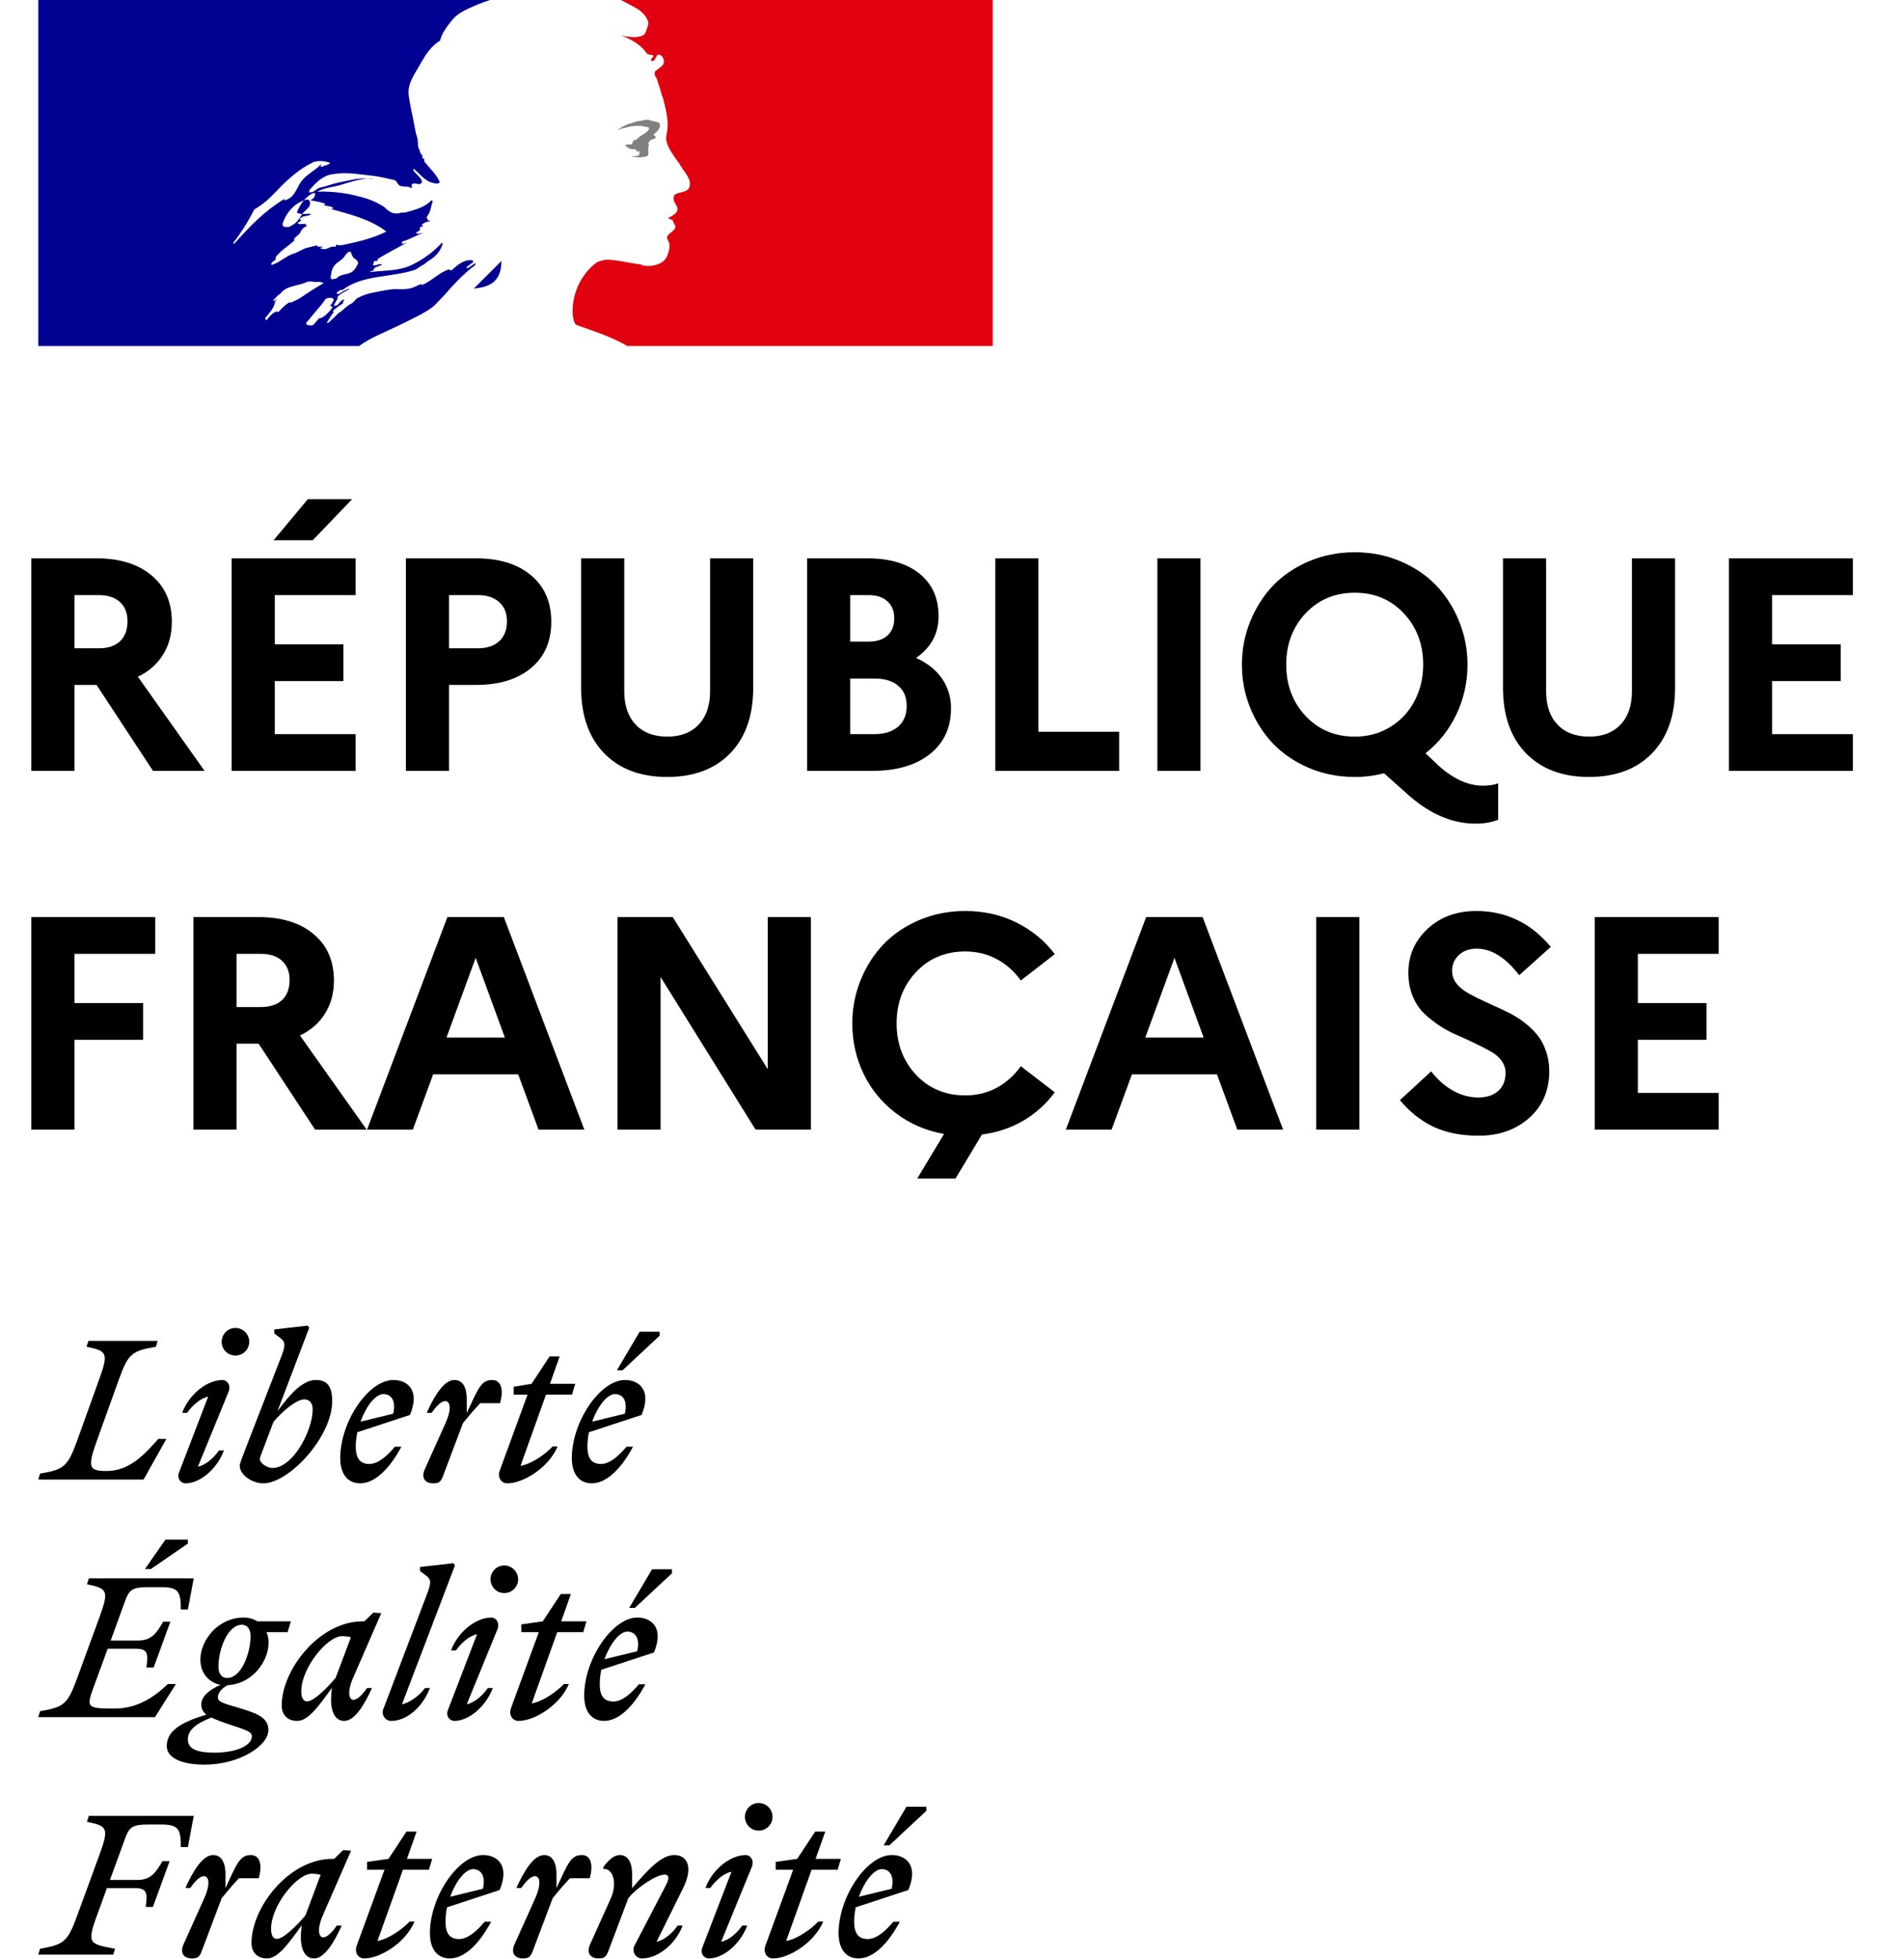
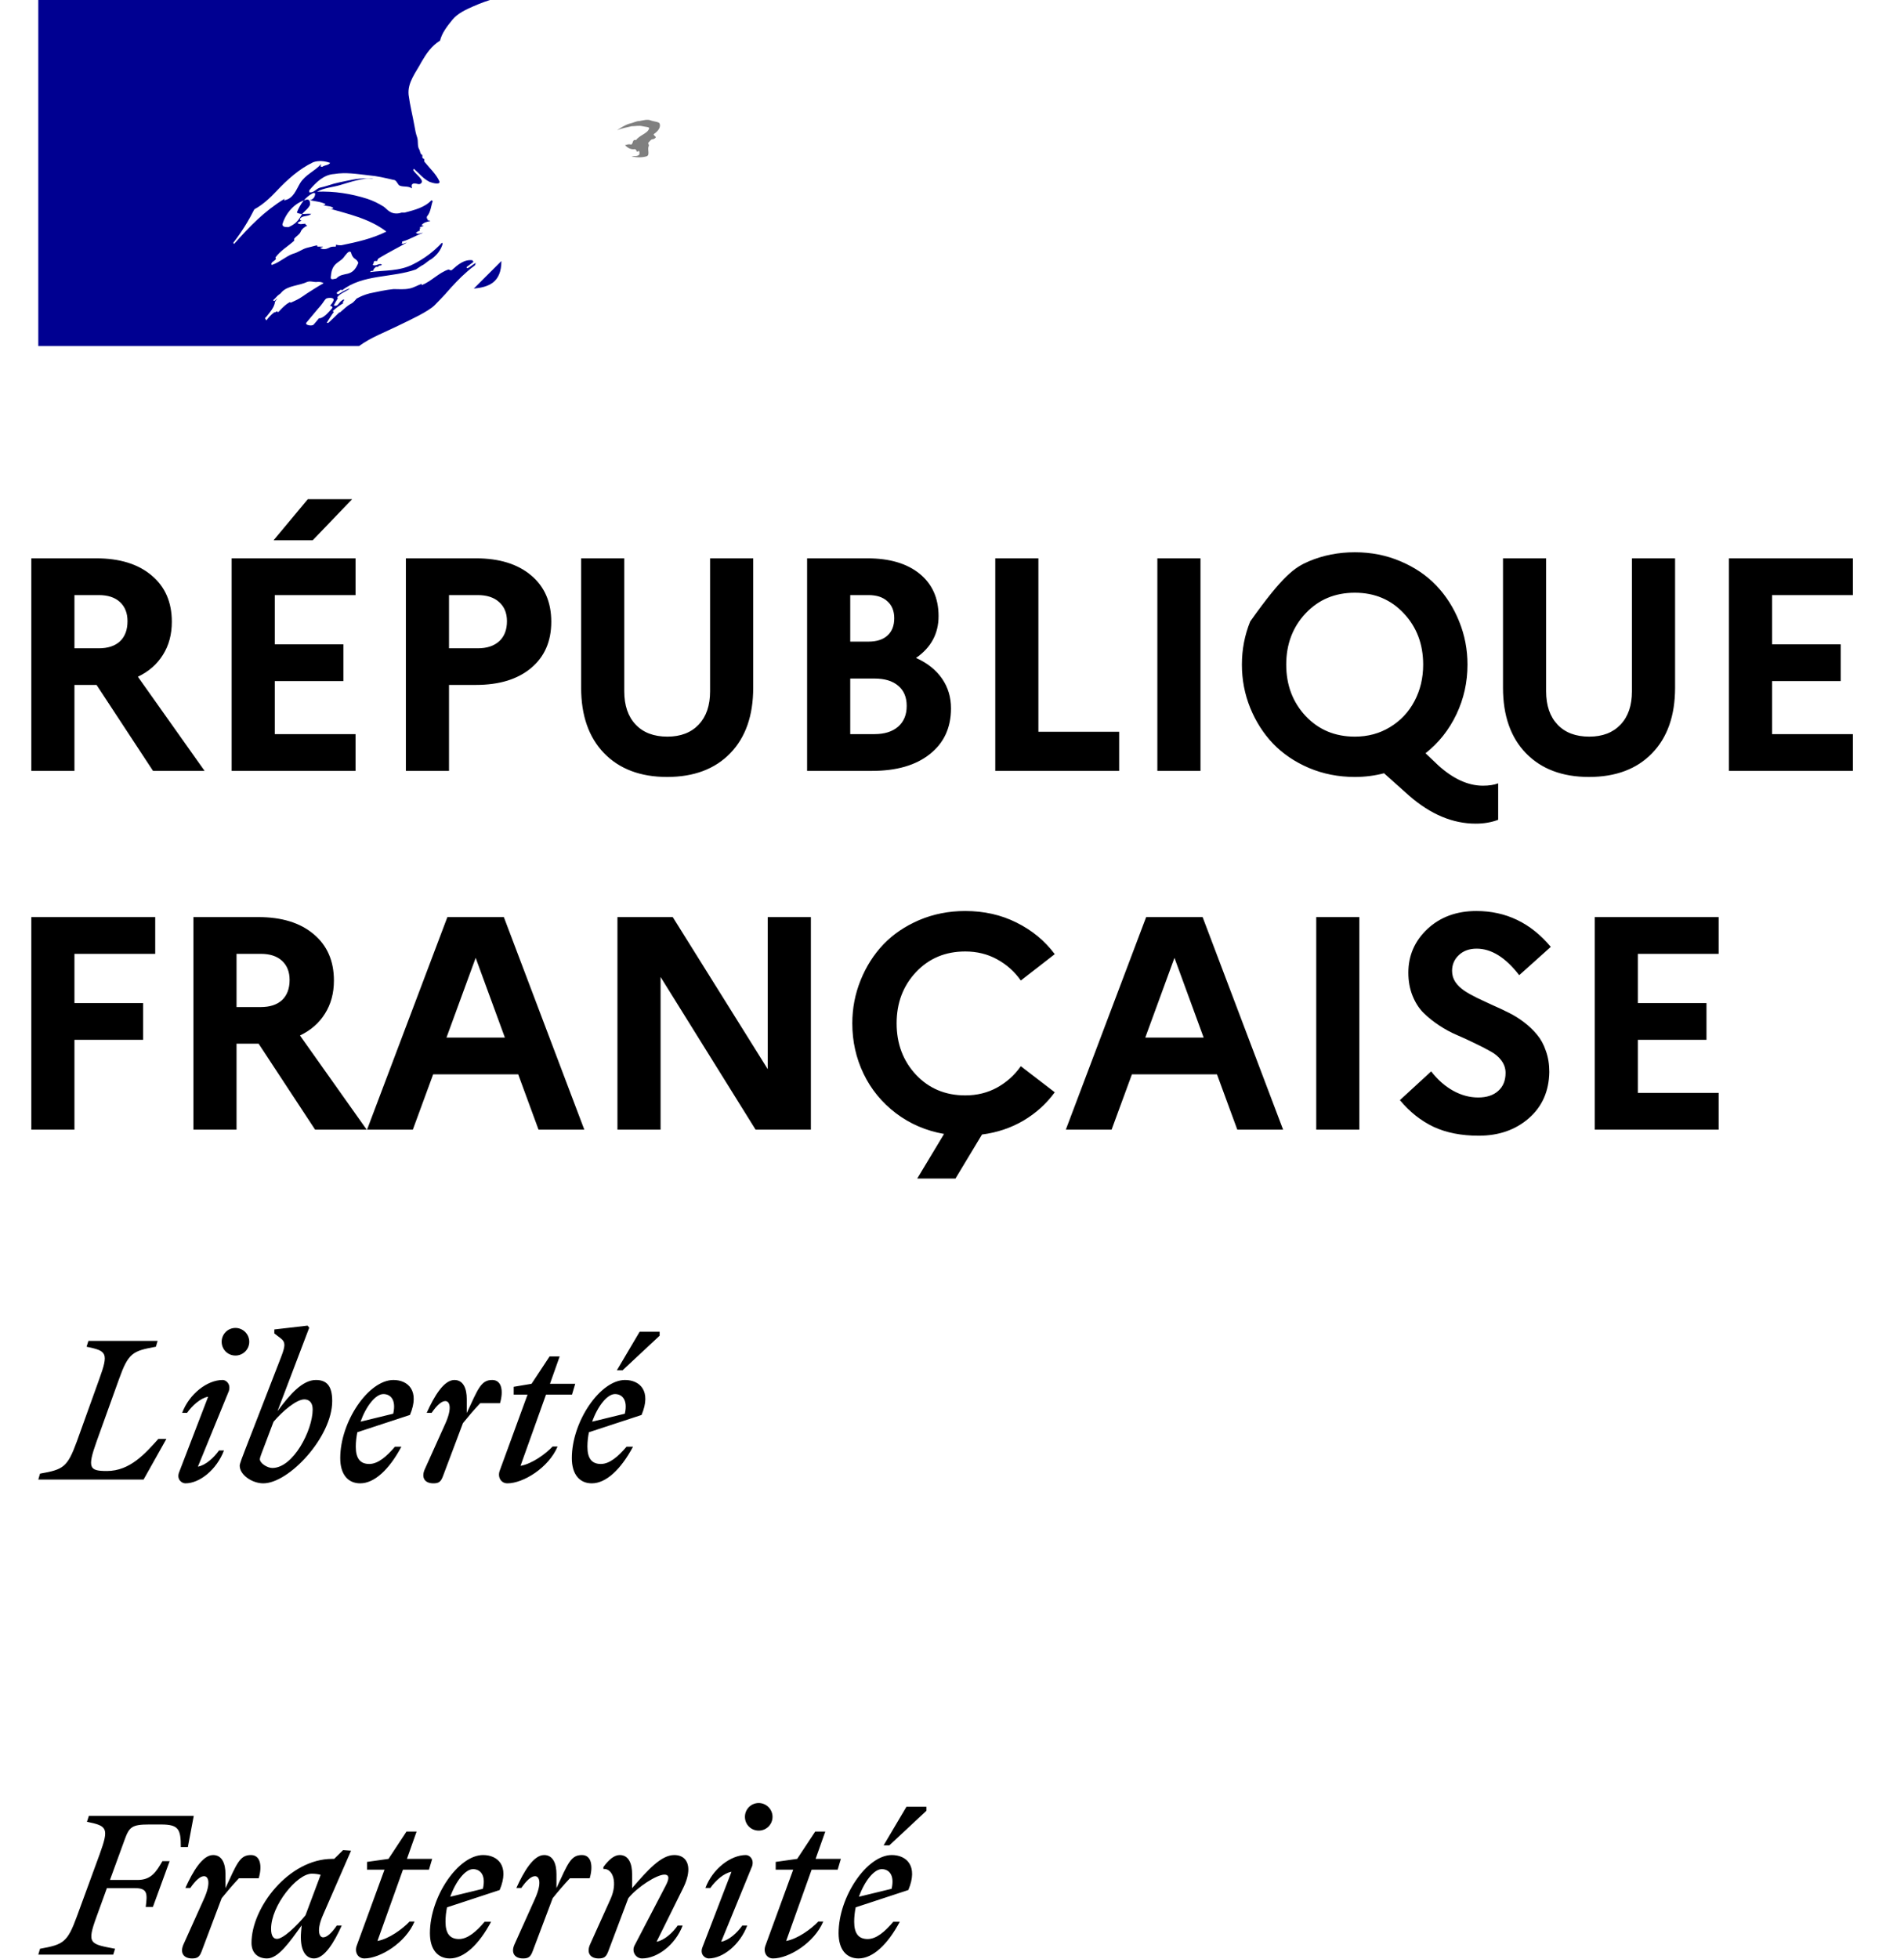
<svg xmlns="http://www.w3.org/2000/svg" width="69" height="71" viewBox="0 0 69 71" fill="none">
-   <path d="M1.135 27.934V20.232H3.488C4.336 20.232 5.004 20.438 5.491 20.849C5.982 21.258 6.227 21.818 6.227 22.531C6.227 22.989 6.12 23.388 5.905 23.728C5.694 24.069 5.391 24.334 4.997 24.523L7.414 27.934H5.545L3.499 24.819H2.698V27.934H1.135ZM2.698 23.492H3.579C3.909 23.492 4.165 23.408 4.347 23.24C4.53 23.068 4.621 22.824 4.621 22.509C4.621 22.216 4.53 21.985 4.347 21.816C4.165 21.648 3.909 21.564 3.579 21.564H2.698V23.492ZM8.395 27.934V20.232H12.885V21.564H9.958V23.347H12.444V24.679H9.958V26.602H12.885V27.934H8.395ZM9.915 19.577L11.155 18.089H12.761L11.333 19.577H9.915ZM14.709 27.934V20.232H17.249C18.094 20.232 18.76 20.438 19.247 20.849C19.734 21.258 19.978 21.818 19.978 22.531C19.978 23.24 19.734 23.798 19.247 24.206C18.76 24.615 18.094 24.819 17.249 24.819H16.272V27.934H14.709ZM16.272 23.492H17.314C17.647 23.492 17.906 23.406 18.093 23.234C18.279 23.062 18.372 22.821 18.372 22.509C18.372 22.216 18.277 21.985 18.087 21.816C17.901 21.648 17.643 21.564 17.314 21.564H16.272V23.492ZM21.06 24.921V20.232H22.623V25.05C22.623 25.565 22.761 25.968 23.037 26.258C23.313 26.548 23.696 26.693 24.186 26.693C24.666 26.693 25.044 26.548 25.32 26.258C25.595 25.968 25.733 25.565 25.733 25.05V20.232H27.296V24.921C27.296 25.931 27.019 26.722 26.464 27.295C25.909 27.868 25.146 28.154 24.176 28.154C23.212 28.154 22.451 27.868 21.893 27.295C21.338 26.722 21.06 25.931 21.06 24.921ZM29.249 27.934V20.232H31.435C32.237 20.232 32.867 20.418 33.326 20.79C33.784 21.163 34.013 21.675 34.013 22.327C34.013 22.96 33.741 23.465 33.197 23.841C33.605 24.024 33.918 24.273 34.137 24.588C34.355 24.903 34.464 25.263 34.464 25.667C34.464 26.369 34.208 26.922 33.696 27.327C33.188 27.732 32.49 27.934 31.602 27.934H29.249ZM30.812 26.602H31.693C32.054 26.602 32.339 26.512 32.547 26.333C32.755 26.151 32.858 25.9 32.858 25.581C32.858 25.263 32.755 25.017 32.547 24.846C32.343 24.674 32.058 24.588 31.693 24.588H30.812V26.602ZM30.812 23.25H31.473C31.77 23.25 31.999 23.177 32.16 23.03C32.325 22.883 32.407 22.674 32.407 22.402C32.407 22.14 32.325 21.936 32.16 21.79C31.999 21.639 31.77 21.564 31.473 21.564H30.812V23.25ZM36.068 27.934V20.232H37.631V26.516H40.558V27.934H36.068ZM41.942 27.934V20.232H43.505V27.934H41.942ZM45.307 25.651C45.106 25.154 45.006 24.631 45.006 24.083C45.006 23.535 45.106 23.014 45.307 22.52C45.508 22.022 45.783 21.589 46.134 21.22C46.489 20.851 46.922 20.558 47.434 20.339C47.95 20.121 48.505 20.012 49.099 20.012C49.69 20.012 50.241 20.121 50.753 20.339C51.269 20.558 51.702 20.851 52.053 21.22C52.404 21.589 52.68 22.022 52.88 22.52C53.081 23.014 53.181 23.535 53.181 24.083C53.181 24.724 53.047 25.325 52.778 25.888C52.51 26.45 52.137 26.919 51.661 27.295L52.123 27.735C52.667 28.226 53.206 28.471 53.74 28.471C53.962 28.471 54.146 28.442 54.293 28.385V29.706C54.049 29.8 53.777 29.846 53.476 29.846C52.646 29.846 51.844 29.509 51.07 28.836L50.157 28.02C49.817 28.109 49.464 28.154 49.099 28.154C48.505 28.154 47.95 28.045 47.434 27.827C46.922 27.608 46.489 27.314 46.134 26.946C45.783 26.577 45.508 26.145 45.307 25.651ZM47.316 22.224C46.847 22.722 46.612 23.342 46.612 24.083C46.612 24.824 46.847 25.445 47.316 25.947C47.785 26.444 48.379 26.693 49.099 26.693C49.572 26.693 49.996 26.579 50.372 26.349C50.752 26.12 51.047 25.807 51.258 25.41C51.469 25.012 51.575 24.57 51.575 24.083C51.575 23.342 51.34 22.722 50.871 22.224C50.406 21.727 49.815 21.478 49.099 21.478C48.379 21.478 47.785 21.727 47.316 22.224ZM54.468 24.921V20.232H56.031V25.05C56.031 25.565 56.169 25.968 56.444 26.258C56.72 26.548 57.103 26.693 57.594 26.693C58.074 26.693 58.451 26.548 58.727 26.258C59.003 25.968 59.141 25.565 59.141 25.05V20.232H60.704V24.921C60.704 25.931 60.426 26.722 59.871 27.295C59.316 27.868 58.553 28.154 57.583 28.154C56.62 28.154 55.859 27.868 55.3 27.295C54.745 26.722 54.468 25.931 54.468 24.921ZM62.656 27.934V20.232H67.147V21.564H64.219V23.347H66.706V24.679H64.219V26.602H67.147V27.934H62.656Z" fill="black" />
+   <path d="M1.135 27.934V20.232H3.488C4.336 20.232 5.004 20.438 5.491 20.849C5.982 21.258 6.227 21.818 6.227 22.531C6.227 22.989 6.12 23.388 5.905 23.728C5.694 24.069 5.391 24.334 4.997 24.523L7.414 27.934H5.545L3.499 24.819H2.698V27.934H1.135ZM2.698 23.492H3.579C3.909 23.492 4.165 23.408 4.347 23.24C4.53 23.068 4.621 22.824 4.621 22.509C4.621 22.216 4.53 21.985 4.347 21.816C4.165 21.648 3.909 21.564 3.579 21.564H2.698V23.492ZM8.395 27.934V20.232H12.885V21.564H9.958V23.347H12.444V24.679H9.958V26.602H12.885V27.934H8.395ZM9.915 19.577L11.155 18.089H12.761L11.333 19.577H9.915ZM14.709 27.934V20.232H17.249C18.094 20.232 18.76 20.438 19.247 20.849C19.734 21.258 19.978 21.818 19.978 22.531C19.978 23.24 19.734 23.798 19.247 24.206C18.76 24.615 18.094 24.819 17.249 24.819H16.272V27.934H14.709ZM16.272 23.492H17.314C17.647 23.492 17.906 23.406 18.093 23.234C18.279 23.062 18.372 22.821 18.372 22.509C18.372 22.216 18.277 21.985 18.087 21.816C17.901 21.648 17.643 21.564 17.314 21.564H16.272V23.492ZM21.06 24.921V20.232H22.623V25.05C22.623 25.565 22.761 25.968 23.037 26.258C23.313 26.548 23.696 26.693 24.186 26.693C24.666 26.693 25.044 26.548 25.32 26.258C25.595 25.968 25.733 25.565 25.733 25.05V20.232H27.296V24.921C27.296 25.931 27.019 26.722 26.464 27.295C25.909 27.868 25.146 28.154 24.176 28.154C23.212 28.154 22.451 27.868 21.893 27.295C21.338 26.722 21.06 25.931 21.06 24.921ZM29.249 27.934V20.232H31.435C32.237 20.232 32.867 20.418 33.326 20.79C33.784 21.163 34.013 21.675 34.013 22.327C34.013 22.96 33.741 23.465 33.197 23.841C33.605 24.024 33.918 24.273 34.137 24.588C34.355 24.903 34.464 25.263 34.464 25.667C34.464 26.369 34.208 26.922 33.696 27.327C33.188 27.732 32.49 27.934 31.602 27.934H29.249ZM30.812 26.602H31.693C32.054 26.602 32.339 26.512 32.547 26.333C32.755 26.151 32.858 25.9 32.858 25.581C32.858 25.263 32.755 25.017 32.547 24.846C32.343 24.674 32.058 24.588 31.693 24.588H30.812V26.602ZM30.812 23.25H31.473C31.77 23.25 31.999 23.177 32.16 23.03C32.325 22.883 32.407 22.674 32.407 22.402C32.407 22.14 32.325 21.936 32.16 21.79C31.999 21.639 31.77 21.564 31.473 21.564H30.812V23.25ZM36.068 27.934V20.232H37.631V26.516H40.558V27.934H36.068ZM41.942 27.934V20.232H43.505V27.934H41.942ZM45.307 25.651C45.106 25.154 45.006 24.631 45.006 24.083C45.006 23.535 45.106 23.014 45.307 22.52C46.489 20.851 46.922 20.558 47.434 20.339C47.95 20.121 48.505 20.012 49.099 20.012C49.69 20.012 50.241 20.121 50.753 20.339C51.269 20.558 51.702 20.851 52.053 21.22C52.404 21.589 52.68 22.022 52.88 22.52C53.081 23.014 53.181 23.535 53.181 24.083C53.181 24.724 53.047 25.325 52.778 25.888C52.51 26.45 52.137 26.919 51.661 27.295L52.123 27.735C52.667 28.226 53.206 28.471 53.74 28.471C53.962 28.471 54.146 28.442 54.293 28.385V29.706C54.049 29.8 53.777 29.846 53.476 29.846C52.646 29.846 51.844 29.509 51.07 28.836L50.157 28.02C49.817 28.109 49.464 28.154 49.099 28.154C48.505 28.154 47.95 28.045 47.434 27.827C46.922 27.608 46.489 27.314 46.134 26.946C45.783 26.577 45.508 26.145 45.307 25.651ZM47.316 22.224C46.847 22.722 46.612 23.342 46.612 24.083C46.612 24.824 46.847 25.445 47.316 25.947C47.785 26.444 48.379 26.693 49.099 26.693C49.572 26.693 49.996 26.579 50.372 26.349C50.752 26.12 51.047 25.807 51.258 25.41C51.469 25.012 51.575 24.57 51.575 24.083C51.575 23.342 51.34 22.722 50.871 22.224C50.406 21.727 49.815 21.478 49.099 21.478C48.379 21.478 47.785 21.727 47.316 22.224ZM54.468 24.921V20.232H56.031V25.05C56.031 25.565 56.169 25.968 56.444 26.258C56.72 26.548 57.103 26.693 57.594 26.693C58.074 26.693 58.451 26.548 58.727 26.258C59.003 25.968 59.141 25.565 59.141 25.05V20.232H60.704V24.921C60.704 25.931 60.426 26.722 59.871 27.295C59.316 27.868 58.553 28.154 57.583 28.154C56.62 28.154 55.859 27.868 55.3 27.295C54.745 26.722 54.468 25.931 54.468 24.921ZM62.656 27.934V20.232H67.147V21.564H64.219V23.347H66.706V24.679H64.219V26.602H67.147V27.934H62.656Z" fill="black" />
  <path d="M1.135 40.934V33.232H5.625V34.564H2.698V36.347H5.185V37.679H2.698V40.934H1.135ZM7.009 40.934V33.232H9.361C10.21 33.232 10.878 33.438 11.365 33.849C11.855 34.258 12.101 34.818 12.101 35.531C12.101 35.989 11.993 36.388 11.778 36.728C11.567 37.069 11.265 37.334 10.871 37.523L13.288 40.934H11.419L9.372 37.819H8.572V40.934H7.009ZM8.572 36.492H9.453C9.782 36.492 10.038 36.408 10.221 36.24C10.403 36.068 10.495 35.824 10.495 35.509C10.495 35.216 10.403 34.985 10.221 34.816C10.038 34.648 9.782 34.564 9.453 34.564H8.572V36.492ZM13.302 40.934L16.213 33.232H18.259L21.175 40.934H19.516L18.78 38.931H15.697L14.961 40.934H13.302ZM16.18 37.599H18.297L17.238 34.709L16.18 37.599ZM22.376 40.934V33.232H24.38L27.823 38.743V33.232H29.386V40.934H27.382L23.939 35.402V40.934H22.376ZM30.887 37.083C30.887 36.535 30.988 36.014 31.188 35.52C31.389 35.022 31.664 34.589 32.015 34.22C32.37 33.851 32.803 33.558 33.315 33.339C33.831 33.121 34.386 33.012 34.98 33.012C35.66 33.012 36.28 33.151 36.838 33.431C37.401 33.71 37.862 34.091 38.224 34.575L36.994 35.531C36.765 35.205 36.478 34.949 36.135 34.763C35.791 34.573 35.406 34.478 34.98 34.478C34.26 34.478 33.666 34.727 33.197 35.224C32.728 35.722 32.493 36.342 32.493 37.083C32.493 37.824 32.728 38.445 33.197 38.947C33.666 39.444 34.26 39.693 34.98 39.693C35.406 39.693 35.791 39.598 36.135 39.409C36.478 39.219 36.765 38.961 36.994 38.635L38.224 39.581C37.92 39.996 37.542 40.338 37.091 40.606C36.64 40.871 36.138 41.04 35.587 41.111L34.626 42.706H33.24L34.212 41.09C33.557 40.975 32.975 40.724 32.466 40.338C31.958 39.951 31.567 39.475 31.295 38.909C31.023 38.343 30.887 37.735 30.887 37.083ZM38.625 40.934L41.536 33.232H43.582L46.499 40.934H44.839L44.103 38.931H41.02L40.284 40.934H38.625ZM41.504 37.599H43.62L42.562 34.709L41.504 37.599ZM47.7 40.934V33.232H49.262V40.934H47.7ZM50.732 39.865L51.865 38.823C52.098 39.124 52.361 39.357 52.655 39.521C52.952 39.686 53.256 39.769 53.568 39.769C53.876 39.769 54.117 39.69 54.293 39.532C54.472 39.375 54.561 39.156 54.561 38.877C54.561 38.716 54.511 38.567 54.411 38.431C54.311 38.295 54.176 38.182 54.008 38.093C53.843 38 53.656 37.903 53.444 37.803C53.233 37.699 53.018 37.6 52.8 37.507C52.581 37.414 52.366 37.298 52.155 37.158C51.944 37.019 51.754 36.866 51.586 36.702C51.421 36.537 51.289 36.329 51.188 36.078C51.088 35.828 51.038 35.55 51.038 35.246C51.038 34.623 51.269 34.095 51.731 33.661C52.196 33.228 52.787 33.012 53.503 33.012C54.578 33.012 55.476 33.445 56.2 34.311L55.056 35.337C54.561 34.696 54.048 34.376 53.514 34.376C53.249 34.376 53.034 34.453 52.87 34.607C52.705 34.761 52.622 34.952 52.622 35.181C52.622 35.328 52.662 35.463 52.741 35.584C52.823 35.703 52.932 35.808 53.068 35.901C53.204 35.991 53.36 36.078 53.535 36.164C53.711 36.247 53.895 36.333 54.089 36.422C54.286 36.508 54.481 36.599 54.674 36.696C54.871 36.793 55.057 36.909 55.233 37.045C55.408 37.178 55.564 37.326 55.7 37.491C55.836 37.652 55.944 37.849 56.022 38.082C56.105 38.311 56.146 38.565 56.146 38.845C56.135 39.543 55.886 40.103 55.399 40.526C54.916 40.945 54.312 41.154 53.589 41.154C52.959 41.154 52.413 41.047 51.951 40.832C51.493 40.614 51.086 40.291 50.732 39.865ZM57.792 40.934V33.232H62.283V34.564H59.355V36.347H61.842V37.679H59.355V39.602H62.283V40.934H57.792Z" fill="black" />
-   <path fill-rule="evenodd" clip-rule="evenodd" d="M12.606 11.92L12.706 11.846C13.043 11.605 13.331 11.309 13.606 10.957L13.493 10.92C13.194 11.217 12.893 11.55 12.606 11.92" fill="#000091" />
  <path fill-rule="evenodd" clip-rule="evenodd" d="M18.17 9.458L17.17 10.458C17.712 10.404 18.17 10.238 18.17 9.458Z" fill="#000091" />
  <path fill-rule="evenodd" clip-rule="evenodd" d="M15.751 11.06C15.886 10.925 16.022 10.78 16.157 10.636H16.154C16.406 10.35 16.653 10.079 16.943 9.829C17.033 9.75 17.119 9.68 17.202 9.624C17.226 9.599 17.226 9.552 17.249 9.528C17.131 9.575 17.059 9.67 16.942 9.718C16.918 9.718 16.893 9.694 16.918 9.67C17.001 9.607 17.086 9.544 17.171 9.481H17.154C17.131 9.481 17.131 9.458 17.131 9.433C16.822 9.386 16.586 9.599 16.372 9.788C16.326 9.813 16.277 9.765 16.254 9.765C15.899 9.883 15.638 10.191 15.282 10.334V10.286C15.14 10.334 15.003 10.42 14.856 10.452C14.643 10.499 14.453 10.476 14.263 10.476C13.976 10.505 13.69 10.568 13.403 10.629L13.377 10.636C13.223 10.677 13.077 10.735 12.936 10.813L12.92 10.822L12.886 10.864C12.834 10.92 12.79 10.972 12.722 11.006C12.577 11.079 12.459 11.208 12.33 11.314C12.321 11.321 12.307 11.325 12.291 11.325C12.165 11.447 12.04 11.571 11.91 11.69C11.902 11.699 11.865 11.704 11.838 11.699L11.84 11.697L11.853 11.675L11.915 11.575C11.937 11.537 11.961 11.501 11.986 11.465C12.016 11.416 12.05 11.368 12.086 11.32C12.095 11.308 12.092 11.297 12.085 11.289C12.077 11.281 12.065 11.276 12.052 11.277C12.171 11.162 12.311 11.064 12.45 10.98V10.977C12.434 10.982 12.411 10.969 12.423 10.952C12.438 10.932 12.45 10.91 12.464 10.888L12.47 10.866L12.454 10.848C12.415 10.872 12.374 10.897 12.342 10.925C12.285 10.977 12.241 11.081 12.155 11.081C12.149 11.079 12.132 11.079 12.119 11.074C12.109 11.073 12.1 11.07 12.094 11.067L12.097 11.062L12.1 11.055L12.104 11.049L12.115 11.028L12.127 11.008L12.136 10.992L12.153 10.961L12.165 10.939C12.175 10.923 12.185 10.905 12.195 10.888L12.21 10.862C12.218 10.848 12.226 10.834 12.235 10.82C12.246 10.8 12.235 10.784 12.218 10.777C12.261 10.721 12.315 10.672 12.38 10.636H12.373C12.464 10.591 12.554 10.534 12.645 10.484L12.684 10.449C12.549 10.494 12.427 10.556 12.307 10.636C12.307 10.636 12.276 10.649 12.267 10.658C12.267 10.658 12.24 10.668 12.208 10.636C12.204 10.631 12.201 10.626 12.201 10.618C12.226 10.57 12.297 10.547 12.344 10.499C12.367 10.499 12.392 10.499 12.392 10.524C13.151 9.931 14.192 10.074 15.069 9.765C15.14 9.718 15.211 9.67 15.282 9.624C15.401 9.575 15.495 9.458 15.638 9.386C15.827 9.244 15.97 9.078 16.04 8.842C16.04 8.817 16.017 8.794 16.017 8.794C15.71 9.125 15.354 9.386 14.974 9.575C14.476 9.836 13.932 9.788 13.41 9.86C13.434 9.813 13.482 9.813 13.529 9.813C13.529 9.742 13.576 9.718 13.624 9.67H13.695C13.719 9.67 13.719 9.624 13.742 9.624C13.79 9.624 13.861 9.599 13.837 9.599C13.767 9.504 13.624 9.67 13.505 9.599C13.553 9.552 13.529 9.481 13.576 9.458H13.671C13.671 9.41 13.719 9.363 13.719 9.363C14.074 9.149 14.406 8.983 14.738 8.794C14.666 8.794 14.619 8.865 14.549 8.817C14.595 8.817 14.549 8.747 14.595 8.747C14.856 8.676 15.069 8.533 15.331 8.438C15.235 8.438 15.165 8.509 15.069 8.438C15.117 8.415 15.14 8.367 15.211 8.367V8.296C15.211 8.272 15.235 8.272 15.258 8.272C15.235 8.272 15.211 8.249 15.211 8.249C15.235 8.201 15.306 8.226 15.354 8.178C15.331 8.178 15.282 8.178 15.282 8.154C15.354 8.06 15.472 8.035 15.59 8.012C15.567 7.965 15.495 8.012 15.495 7.965C15.495 7.94 15.52 7.94 15.543 7.94H15.495C15.449 7.917 15.472 7.869 15.472 7.846C15.615 7.68 15.615 7.467 15.685 7.277C15.661 7.277 15.638 7.277 15.638 7.253C15.401 7.515 15.022 7.61 14.666 7.704H14.549C14.429 7.751 14.263 7.751 14.145 7.68C14.05 7.633 14.003 7.562 13.908 7.49C13.719 7.372 13.529 7.277 13.316 7.206C12.724 7.017 12.108 6.922 11.492 6.946C11.751 6.803 12.039 6.79 12.321 6.708C12.724 6.59 13.103 6.448 13.529 6.471C13.458 6.448 13.363 6.471 13.292 6.471C12.96 6.448 12.628 6.544 12.274 6.614C12.037 6.661 11.823 6.756 11.585 6.803C11.444 6.851 11.373 6.994 11.207 6.969V6.899C11.444 6.614 11.728 6.33 12.108 6.306C12.533 6.235 12.937 6.306 13.363 6.353C13.671 6.378 13.956 6.448 14.263 6.519C14.383 6.519 14.406 6.708 14.501 6.733C14.642 6.78 14.785 6.733 14.927 6.826C14.927 6.78 14.903 6.733 14.927 6.685C15.022 6.59 15.14 6.708 15.235 6.661C15.424 6.544 15.069 6.33 14.974 6.164C14.974 6.14 14.999 6.117 14.999 6.117C15.188 6.282 15.331 6.471 15.567 6.59C15.685 6.637 15.97 6.708 15.922 6.567C15.804 6.306 15.567 6.092 15.377 5.855V5.76C15.331 5.76 15.331 5.737 15.306 5.714V5.619C15.211 5.571 15.235 5.476 15.188 5.405C15.117 5.287 15.165 5.121 15.117 4.978C15.069 4.837 15.045 4.719 15.022 4.576C14.951 4.173 14.856 3.817 14.808 3.439C14.761 2.989 15.069 2.634 15.282 2.23C15.449 1.946 15.638 1.662 15.947 1.473C16.017 1.187 16.206 0.95 16.397 0.714C16.586 0.482 16.899 0.342 17.128 0.24C17.459 0.091 17.757 0 17.757 0H1.388V12.539H13.012C13.463 12.214 13.913 12.059 14.543 11.748C14.841 11.603 15.521 11.29 15.751 11.06M12.183 10.096C12.106 10.096 11.952 10.189 11.992 9.998C12.029 9.524 12.297 9.524 12.45 9.334C12.527 9.241 12.641 9.051 12.718 9.143C12.794 9.432 12.909 9.334 12.985 9.524C12.755 10.096 12.45 9.813 12.183 10.096M8.482 8.842C8.482 8.842 8.458 8.817 8.458 8.794C8.766 8.392 9.003 8.012 9.217 7.585C9.524 7.419 9.781 7.178 10.023 6.922C10.425 6.495 10.851 6.117 11.349 5.879C11.539 5.808 11.776 5.832 11.965 5.903C11.894 5.998 11.776 5.974 11.681 6.044C11.658 6.044 11.634 6.044 11.61 6.021C11.634 5.998 11.634 5.974 11.634 5.951C11.396 6.21 11.065 6.33 10.876 6.637C10.733 6.874 10.639 7.183 10.33 7.253C10.235 7.277 10.353 7.183 10.307 7.206C9.573 7.656 9.051 8.201 8.482 8.842M11.235 7.426C11.127 7.627 11 7.649 10.904 7.828C10.789 8.029 10.681 8.127 10.458 8.23C10.35 8.23 10.235 8.23 10.235 8.127C10.35 7.73 10.681 7.328 11.127 7.23C11.235 7.23 11.235 7.328 11.235 7.426M12.087 10.886C12.062 10.957 12.012 11.021 11.959 11.077C12.026 11.091 12.071 11.127 12.029 11.176C11.908 11.314 11.794 11.455 11.637 11.522C11.626 11.526 11.595 11.533 11.559 11.533C11.494 11.611 11.433 11.688 11.366 11.763C11.304 11.83 11.021 11.78 11.108 11.685C11.237 11.537 11.36 11.377 11.489 11.229C11.561 11.145 11.637 11.063 11.701 10.971C11.741 10.918 11.768 10.865 11.813 10.826C11.855 10.788 12.129 10.759 12.088 10.886M11.125 10.632L11.119 10.636C11.03 10.697 10.941 10.762 10.849 10.816C10.747 10.875 10.642 10.92 10.536 10.969L10.532 10.964C10.524 10.952 10.508 10.946 10.492 10.955C10.404 11.002 10.326 11.067 10.254 11.136L10.221 11.168L10.218 11.17L10.217 11.172C10.207 11.182 10.194 11.194 10.184 11.206L10.18 11.208L10.178 11.211C10.162 11.227 10.145 11.244 10.127 11.266C10.114 11.28 10.11 11.289 10.095 11.299C10.081 11.31 10.04 11.31 10.043 11.281V11.277L10.002 11.298C9.988 11.305 9.977 11.312 9.965 11.319L9.948 11.316C9.942 11.316 9.937 11.319 9.932 11.323C9.902 11.345 9.874 11.369 9.845 11.395C9.797 11.44 9.749 11.489 9.708 11.541L9.707 11.543L9.701 11.55L9.694 11.558L9.686 11.568L9.685 11.571L9.668 11.595V11.597C9.663 11.6 9.656 11.604 9.649 11.605L9.638 11.591L9.632 11.58L9.611 11.543V11.541L9.605 11.528C9.631 11.501 9.655 11.473 9.68 11.444L9.685 11.438L9.709 11.407L9.749 11.357L9.763 11.338C9.789 11.305 9.815 11.271 9.838 11.238L9.839 11.235L9.849 11.221C9.861 11.204 9.871 11.186 9.881 11.169C9.892 11.154 9.899 11.139 9.907 11.122L9.91 11.119L9.912 11.114L9.916 11.105C9.924 11.087 9.932 11.069 9.938 11.05L9.941 11.043L9.946 11.028L9.953 11.002L9.955 10.996C9.957 10.984 9.961 10.973 9.962 10.961C9.964 10.955 9.962 10.95 9.96 10.946C9.986 10.901 10.018 10.858 10.054 10.817L10.043 10.823C10.009 10.845 9.987 10.876 9.955 10.899C9.929 10.919 9.881 10.887 9.912 10.864C9.933 10.848 9.948 10.831 9.966 10.816L9.969 10.811C10.008 10.773 10.045 10.725 10.09 10.691C10.117 10.671 10.14 10.655 10.163 10.636L10.173 10.626C10.19 10.605 10.207 10.584 10.226 10.566L10.229 10.564C10.455 10.345 10.837 10.354 11.135 10.215C11.255 10.168 11.396 10.24 11.515 10.215C11.585 10.215 11.658 10.215 11.728 10.263C11.516 10.379 11.318 10.51 11.125 10.632M11.61 8.983C11.585 8.959 11.681 8.983 11.705 8.936H11.515C11.492 8.936 11.492 8.912 11.492 8.888C11.373 8.912 11.23 8.959 11.112 8.983C10.946 9.031 10.805 9.149 10.614 9.197C10.353 9.292 10.14 9.504 9.857 9.599C9.833 9.599 9.833 9.575 9.833 9.552C9.857 9.481 9.951 9.458 9.998 9.386C9.998 9.363 9.998 9.338 9.975 9.338C10.164 9.078 10.425 8.936 10.662 8.722V8.651C10.733 8.556 10.851 8.509 10.899 8.392C10.923 8.32 11.018 8.226 11.135 8.178C11.112 8.154 11.065 8.154 11.065 8.106C10.969 8.106 10.876 8.154 10.78 8.083C10.825 8.039 10.876 8.015 10.93 7.998C10.909 7.994 10.89 7.984 10.876 7.965C10.851 7.917 10.921 7.864 10.994 7.846C11.089 7.822 11.207 7.822 11.278 7.751C11.112 7.727 10.923 7.799 10.756 7.704C10.876 7.396 11.065 7.135 11.349 6.994C11.373 6.994 11.421 6.994 11.421 7.017C11.421 7.135 11.349 7.23 11.23 7.253C11.421 7.301 11.61 7.301 11.799 7.396C11.776 7.442 11.728 7.419 11.705 7.419C11.823 7.49 11.965 7.442 12.084 7.538C12.012 7.61 11.942 7.538 11.871 7.538C12.605 7.751 13.387 7.917 14.003 8.392C13.482 8.651 12.937 8.77 12.367 8.888C12.297 8.888 12.25 8.888 12.178 8.865C12.178 8.888 12.178 8.936 12.155 8.936C12.06 8.936 11.989 8.936 11.918 8.983C11.823 9.031 11.681 9.054 11.61 8.983" fill="#000091" />
-   <path fill-rule="evenodd" clip-rule="evenodd" d="M35.977 0H22.489C22.489 0 22.514 0.004 22.616 0.059C22.727 0.118 22.868 0.194 22.957 0.24C23.13 0.332 23.3 0.445 23.41 0.619C23.456 0.691 23.526 0.832 23.48 0.927C23.433 1.046 23.41 1.235 23.29 1.284C23.148 1.354 22.958 1.354 22.794 1.33C22.698 1.33 22.603 1.307 22.508 1.284C22.864 1.425 23.196 1.591 23.433 1.923C23.456 1.97 23.551 1.993 23.646 1.993C23.669 1.993 23.669 2.041 23.669 2.064C23.622 2.113 23.574 2.136 23.597 2.207H23.669C23.788 2.159 23.765 1.923 23.93 1.993C24.049 2.064 24.096 2.23 24.026 2.35C23.93 2.444 23.835 2.516 23.74 2.586C23.717 2.634 23.717 2.705 23.74 2.752C23.812 2.846 23.835 2.941 23.858 3.036C23.93 3.202 23.953 3.391 24.026 3.557C24.119 3.912 24.215 4.268 24.19 4.623C24.19 4.814 24.096 4.98 24.167 5.169C24.215 5.359 24.333 5.501 24.428 5.666C24.522 5.809 24.617 5.903 24.688 6.046C24.831 6.282 25.092 6.519 24.972 6.805C24.901 6.969 24.642 6.946 24.474 7.041C24.333 7.16 24.451 7.349 24.522 7.467C24.642 7.68 24.381 7.823 24.215 7.894C24.262 7.965 24.356 7.941 24.381 7.988C24.404 8.107 24.522 8.178 24.451 8.296C24.356 8.439 24.072 8.51 24.215 8.723C24.308 8.889 24.248 9.073 24.19 9.244C24.119 9.458 23.93 9.553 23.765 9.599C23.622 9.647 23.456 9.647 23.314 9.624C23.267 9.599 23.219 9.576 23.172 9.576C22.769 9.528 22.365 9.41 21.964 9.41C21.844 9.433 21.726 9.458 21.632 9.505C21.524 9.584 21.429 9.669 21.345 9.759L21.343 9.761C21.323 9.781 21.307 9.8 21.29 9.819L21.259 9.855L21.24 9.88C21.171 9.967 21.108 10.058 21.052 10.153L21.043 10.171L21.024 10.205C20.947 10.348 20.887 10.496 20.845 10.638C20.683 11.181 20.754 11.647 20.867 11.76C20.899 11.791 21.649 12.023 22.172 12.256C22.418 12.366 22.589 12.449 22.732 12.539H35.977L35.977 0Z" fill="#E1000F" />
  <path fill-rule="evenodd" clip-rule="evenodd" d="M23.29 4.575C23.386 4.599 23.527 4.599 23.527 4.647C23.48 4.836 23.195 4.883 23.052 5.073H22.982C22.911 5.12 22.935 5.238 22.863 5.238C22.793 5.215 22.722 5.238 22.65 5.263C22.745 5.357 22.863 5.429 23.006 5.404C23.029 5.404 23.077 5.452 23.077 5.5C23.077 5.5 23.101 5.5 23.125 5.475C23.148 5.475 23.172 5.475 23.172 5.5V5.593C23.101 5.689 22.982 5.641 22.888 5.665C23.077 5.713 23.266 5.713 23.432 5.665C23.575 5.618 23.432 5.38 23.527 5.263C23.48 5.263 23.527 5.191 23.48 5.191C23.527 5.143 23.575 5.073 23.622 5.049C23.67 5.049 23.741 5.025 23.764 4.977C23.764 4.93 23.67 4.907 23.693 4.859C23.836 4.764 23.954 4.622 23.906 4.48C23.882 4.409 23.693 4.409 23.575 4.361C23.456 4.314 23.315 4.361 23.172 4.386C23.052 4.386 22.936 4.457 22.816 4.48C22.65 4.527 22.509 4.622 22.366 4.718C22.532 4.647 22.699 4.622 22.888 4.575C23.029 4.575 23.15 4.54 23.29 4.575" fill="#808080" />
  <path fill-rule="evenodd" clip-rule="evenodd" d="M31.954 67.731C32.209 67.731 32.429 67.933 32.312 68.443L31.127 68.731C31.334 68.156 31.678 67.731 31.954 67.731ZM32.608 69.638H32.373C32.078 69.989 31.761 70.264 31.444 70.264C31.121 70.264 30.955 70.072 30.955 69.638C30.955 69.459 30.976 69.279 31.01 69.115L32.917 68.488C33.289 67.606 32.842 67.22 32.318 67.22C31.417 67.22 30.39 68.729 30.39 70.051C30.39 70.643 30.673 70.967 31.113 70.967C31.63 70.967 32.168 70.464 32.608 69.638ZM32.23 66.869L33.572 65.617V65.471H32.849L32.022 66.869H32.23ZM28.111 67.751H28.745L27.74 70.499C27.651 70.733 27.774 70.967 28.015 70.967C28.587 70.967 29.509 70.402 29.834 69.63H29.655C29.399 69.899 28.91 70.258 28.49 70.334L29.413 67.751H30.357L30.473 67.359H29.557L29.908 66.368H29.544L28.89 67.359L28.111 67.469V67.751ZM27.258 67.62C27.333 67.366 27.161 67.22 27.031 67.22C26.479 67.22 25.826 67.717 25.564 68.413H25.742C25.921 68.158 26.225 67.875 26.508 67.827L25.454 70.567C25.357 70.823 25.55 70.967 25.681 70.967C26.204 70.967 26.818 70.464 27.079 69.776H26.9C26.72 70.031 26.418 70.313 26.135 70.361L27.258 67.62ZM27.496 66.335C27.77 66.335 27.996 66.115 27.996 65.835C27.996 65.562 27.77 65.335 27.496 65.335C27.216 65.335 26.996 65.562 26.996 65.835C26.996 66.115 27.216 66.335 27.496 66.335ZM21.384 70.457C21.246 70.767 21.392 70.967 21.694 70.967C21.881 70.967 21.963 70.919 22.039 70.72L22.769 68.784C23.106 68.371 23.801 67.93 24.077 67.93C24.276 67.93 24.249 68.096 24.118 68.343L22.995 70.499C22.885 70.712 23.03 70.967 23.271 70.967C23.821 70.967 24.476 70.472 24.738 69.776H24.559C24.381 70.031 24.077 70.313 23.794 70.361L24.759 68.413C24.882 68.164 24.945 67.93 24.945 67.745C24.945 67.427 24.765 67.22 24.435 67.22C23.96 67.22 23.478 67.758 22.907 68.419V67.91C22.907 67.544 22.79 67.22 22.458 67.22C22.252 67.22 22.053 67.399 21.866 67.655V67.723C22.224 67.703 22.383 68.24 22.129 68.805L21.384 70.457ZM21.371 68.061C21.501 67.614 21.433 67.22 21.088 67.22C20.682 67.22 20.579 67.532 20.166 68.419V67.91C20.166 67.544 20.048 67.22 19.719 67.22C19.333 67.22 18.982 67.82 18.713 68.413H18.892C19.078 68.144 19.25 67.986 19.388 67.986C19.553 67.986 19.641 68.24 19.388 68.805L18.645 70.457C18.506 70.767 18.651 70.967 18.953 70.967C19.14 70.967 19.222 70.919 19.298 70.72L20.029 68.784C20.234 68.529 20.421 68.31 20.655 68.061H21.371ZM17.143 67.731C17.397 67.731 17.618 67.933 17.5 68.443L16.317 68.731C16.523 68.156 16.867 67.731 17.143 67.731ZM17.797 69.638H17.563C17.267 69.989 16.95 70.264 16.633 70.264C16.311 70.264 16.145 70.072 16.145 69.638C16.145 69.459 16.165 69.279 16.2 69.115L18.107 68.488C18.479 67.606 18.031 67.22 17.508 67.22C16.606 67.22 15.58 68.729 15.58 70.051C15.58 70.643 15.863 70.967 16.303 70.967C16.82 70.967 17.356 70.464 17.797 69.638M13.301 67.751H13.934L12.929 70.499C12.839 70.733 12.963 70.967 13.205 70.967C13.776 70.967 14.699 70.402 15.022 69.63H14.843C14.588 69.899 14.1 70.258 13.679 70.334L14.603 67.751H15.545L15.662 67.359H14.747L15.098 66.368H14.732L14.079 67.359L13.301 67.469L13.301 67.751ZM9.824 69.893C9.824 69.045 10.768 67.896 11.297 67.896C11.414 67.896 11.524 67.91 11.62 67.937L11.07 69.404C10.753 69.789 10.265 70.258 10.037 70.258C9.906 70.258 9.824 70.147 9.824 69.893M12.722 67.062L12.433 67.042L12.11 67.359H12.041C10.47 67.359 9.114 69.121 9.114 70.402C9.114 70.76 9.335 70.967 9.678 70.967C10.085 70.967 10.485 70.388 10.932 69.768L10.912 69.989C10.856 70.622 11.049 70.967 11.38 70.967C11.764 70.967 12.117 70.367 12.384 69.776H12.205C12.02 70.045 11.848 70.203 11.71 70.203C11.566 70.203 11.462 69.942 11.71 69.382L12.722 67.062ZM9.376 68.061C9.507 67.614 9.438 67.22 9.093 67.22C8.687 67.22 8.584 67.532 8.171 68.419V67.91C8.171 67.544 8.054 67.22 7.723 67.22C7.338 67.22 6.986 67.82 6.718 68.413H6.896C7.083 68.144 7.255 67.986 7.393 67.986C7.559 67.986 7.647 68.24 7.393 68.805L6.65 70.457C6.512 70.767 6.656 70.967 6.959 70.967C7.145 70.967 7.228 70.919 7.303 70.72L8.033 68.784C8.24 68.529 8.426 68.31 8.66 68.061H9.376ZM4.102 70.829L4.17 70.616C3.254 70.443 3.137 70.443 3.502 69.445L3.874 68.419H4.886C5.34 68.419 5.348 68.606 5.28 69.101H5.541L6.147 67.442H5.886C5.658 67.834 5.479 68.123 4.983 68.123H3.985L4.515 66.67C4.681 66.208 4.776 66.113 5.396 66.113H5.837C6.477 66.113 6.553 66.284 6.553 66.932H6.808L7.021 65.802H3.22L3.151 66.015C3.888 66.167 3.956 66.237 3.613 67.187L2.786 69.445C2.441 70.388 2.297 70.464 1.45 70.616L1.388 70.829L4.102 70.829Z" fill="black" />
-   <path fill-rule="evenodd" clip-rule="evenodd" d="M22.734 59.123C22.989 59.123 23.209 59.325 23.092 59.837L21.907 60.123C22.114 59.548 22.458 59.123 22.734 59.123ZM23.389 61.032H23.154C22.858 61.383 22.541 61.657 22.224 61.657C21.901 61.657 21.735 61.465 21.735 61.032C21.735 60.852 21.756 60.673 21.79 60.507L23.698 59.881C24.069 59 23.622 58.614 23.098 58.614C22.197 58.614 21.171 60.123 21.171 61.445C21.171 62.036 21.453 62.36 21.893 62.36C22.41 62.36 22.948 61.857 23.389 61.032M23.01 58.263L24.352 57.01V56.865H23.63L22.803 58.263L23.01 58.263ZM18.892 59.144H19.526L18.52 61.892C18.431 62.126 18.555 62.36 18.795 62.36C19.367 62.36 20.29 61.796 20.614 61.024H20.435C20.179 61.293 19.69 61.652 19.27 61.726L20.193 59.144H21.137L21.253 58.752H20.337L20.688 57.76H20.324L19.67 58.752L18.892 58.862V59.144ZM18.038 59.014C18.113 58.759 17.941 58.614 17.811 58.614C17.26 58.614 16.606 59.109 16.344 59.806H16.523C16.703 59.55 17.005 59.269 17.288 59.22L16.235 61.96C16.137 62.216 16.33 62.36 16.461 62.36C16.984 62.36 17.598 61.857 17.859 61.169H17.68C17.501 61.424 17.198 61.706 16.916 61.755L18.038 59.014ZM18.276 57.727C18.549 57.727 18.777 57.508 18.777 57.227C18.777 56.955 18.549 56.727 18.276 56.727C17.996 56.727 17.777 56.955 17.777 57.227C17.777 57.508 17.996 57.727 18.276 57.727ZM14.568 61.755L16.489 56.721L16.426 56.645L15.221 56.783V56.927L15.457 57.107C15.67 57.271 15.601 57.429 15.408 57.939L13.907 61.892C13.796 62.106 13.94 62.36 14.182 62.36C14.732 62.36 15.318 61.864 15.58 61.169H15.401C15.221 61.424 14.85 61.706 14.568 61.755M10.918 61.285C10.918 60.439 11.862 59.289 12.392 59.289C12.509 59.289 12.618 59.302 12.716 59.33L12.164 60.798C11.848 61.182 11.359 61.652 11.132 61.652C11.002 61.652 10.918 61.541 10.918 61.285ZM13.817 58.456L13.529 58.435L13.205 58.752H13.135C11.566 58.752 10.209 60.515 10.209 61.796C10.209 62.153 10.429 62.36 10.774 62.36C11.18 62.36 11.579 61.782 12.027 61.162L12.006 61.383C11.951 62.016 12.144 62.36 12.474 62.36C12.86 62.36 13.211 61.761 13.48 61.169H13.301C13.115 61.438 12.942 61.596 12.806 61.596C12.661 61.596 12.558 61.334 12.806 60.776L13.817 58.456ZM6.808 63.028C6.808 62.663 7.159 62.435 7.662 62.237C7.826 62.319 8.074 62.408 8.405 62.519C8.928 62.691 9.128 62.759 9.128 62.917C9.128 63.255 8.557 63.51 7.779 63.51C7.124 63.51 6.808 63.373 6.808 63.028M8.233 60.804C8.006 60.804 7.916 60.611 7.916 60.391C7.916 59.778 8.247 58.876 8.763 58.876C8.99 58.876 9.08 59.069 9.08 59.289C9.08 59.901 8.75 60.804 8.233 60.804M9.727 62.691C9.727 62.25 9.335 62.092 8.694 61.899C8.144 61.734 7.896 61.685 7.896 61.506C7.896 61.361 8.013 61.19 8.247 61.065C9.148 61.018 9.733 60.205 9.733 59.523C9.733 59.378 9.706 59.254 9.658 59.144H10.423L10.54 58.752H9.327C9.183 58.663 9.011 58.614 8.84 58.614C7.882 58.614 7.262 59.455 7.262 60.135C7.262 60.652 7.592 60.977 7.992 61.052C7.545 61.252 7.296 61.486 7.296 61.761C7.296 61.919 7.352 62.03 7.482 62.133C6.45 62.435 6.044 62.78 6.044 63.268C6.044 63.744 6.67 63.944 7.413 63.944C8.674 63.944 9.727 63.262 9.727 62.691M4.913 59.743C5.369 59.743 5.375 59.93 5.306 60.425H5.568L6.174 58.766H5.913C5.685 59.158 5.506 59.447 5.01 59.447H4.012L4.515 58.063C4.681 57.602 4.776 57.512 5.396 57.512H5.837C6.477 57.512 6.553 57.684 6.553 58.325H6.808L7.021 57.195H3.22L3.151 57.409C3.888 57.561 3.956 57.63 3.613 58.579L2.786 60.839C2.441 61.782 2.297 61.857 1.45 62.009L1.388 62.223H5.617L6.374 61.024H6.084C5.603 61.478 4.997 61.913 4.149 61.913C3.027 61.913 3.131 61.864 3.502 60.839L3.902 59.743H4.913ZM5.465 56.858L6.808 55.935V55.791H5.995L5.252 56.858H5.465Z" fill="black" />
  <path fill-rule="evenodd" clip-rule="evenodd" d="M22.286 50.516C22.54 50.516 22.76 50.717 22.644 51.228L21.46 51.516C21.666 50.94 22.01 50.516 22.286 50.516ZM22.94 52.423H22.706C22.409 52.774 22.093 53.049 21.776 53.049C21.452 53.049 21.288 52.856 21.288 52.423C21.288 52.244 21.308 52.065 21.343 51.899L23.25 51.273C23.622 50.391 23.174 50.006 22.651 50.006C21.749 50.006 20.723 51.514 20.723 52.836C20.723 53.429 21.005 53.751 21.446 53.751C21.962 53.751 22.499 53.25 22.94 52.423M22.561 49.655L23.905 48.401V48.257H23.181L22.355 49.655H22.561ZM18.616 50.536H19.118L18.113 53.283C18.023 53.517 18.147 53.751 18.389 53.751C18.96 53.751 19.883 53.187 20.207 52.416H20.027C19.773 52.685 19.284 53.043 18.863 53.118L19.787 50.536H20.729L20.846 50.144H19.931L20.282 49.152H19.917L19.263 50.144L18.616 50.253V50.536ZM18.12 50.846C18.251 50.399 18.182 50.006 17.838 50.006C17.432 50.006 17.328 50.316 16.915 51.204V50.694C16.915 50.329 16.798 50.006 16.467 50.006C16.082 50.006 15.73 50.604 15.463 51.197H15.642C15.827 50.928 15.999 50.77 16.137 50.77C16.302 50.77 16.392 51.025 16.137 51.59L15.393 53.242C15.256 53.552 15.4 53.751 15.703 53.751C15.89 53.751 15.972 53.704 16.048 53.504L16.777 51.569C16.984 51.314 17.17 51.094 17.404 50.846H18.12ZM13.893 50.516C14.147 50.516 14.367 50.717 14.25 51.228L13.066 51.516C13.273 50.94 13.616 50.516 13.893 50.516ZM14.546 52.423H14.312C14.016 52.774 13.7 53.049 13.382 53.049C13.059 53.049 12.893 52.856 12.893 52.423C12.893 52.244 12.915 52.065 12.949 51.899L14.856 51.273C15.228 50.391 14.78 50.006 14.258 50.006C13.355 50.006 12.33 51.514 12.33 52.836C12.33 53.429 12.612 53.751 13.053 53.751C13.569 53.751 14.106 53.25 14.546 52.423M9.871 53.194C9.685 53.194 9.416 53.022 9.416 52.87C9.416 52.822 9.499 52.608 9.602 52.34L9.912 51.521C10.243 51.129 10.746 50.709 11.027 50.709C11.2 50.709 11.331 50.818 11.331 51.074C11.331 51.824 10.629 53.194 9.871 53.194M12.039 50.77C12.039 50.212 11.834 50.006 11.448 50.006C10.966 50.006 10.512 50.516 10.056 51.136L11.206 48.112L11.146 48.036L9.941 48.175V48.319L10.175 48.498C10.387 48.664 10.319 48.835 10.126 49.331L8.886 52.527C8.797 52.761 8.687 53.035 8.687 53.112C8.687 53.441 9.134 53.751 9.541 53.751C10.477 53.751 12.039 52.065 12.039 50.77M8.294 50.405C8.37 50.15 8.198 50.006 8.067 50.006C7.516 50.006 6.863 50.502 6.601 51.197H6.779C6.958 50.943 7.262 50.66 7.543 50.612L6.49 53.353C6.394 53.607 6.586 53.751 6.718 53.751C7.241 53.751 7.855 53.25 8.116 52.56H7.936C7.757 52.815 7.453 53.098 7.172 53.146L8.294 50.405ZM8.533 49.12C8.807 49.12 9.033 48.9 9.033 48.62C9.033 48.346 8.807 48.12 8.533 48.12C8.253 48.12 8.033 48.346 8.033 48.62C8.033 48.9 8.253 49.12 8.533 49.12ZM5.712 48.588H3.205L3.137 48.801C3.874 48.953 3.942 49.021 3.598 49.972L2.786 52.23C2.441 53.173 2.297 53.25 1.45 53.4L1.388 53.614H5.203L6.03 52.141H5.739C5.272 52.657 4.72 53.304 3.874 53.304C3.234 53.304 3.158 53.194 3.502 52.23L4.314 49.972C4.652 49.028 4.803 48.953 5.65 48.801L5.712 48.588Z" fill="black" />
</svg>